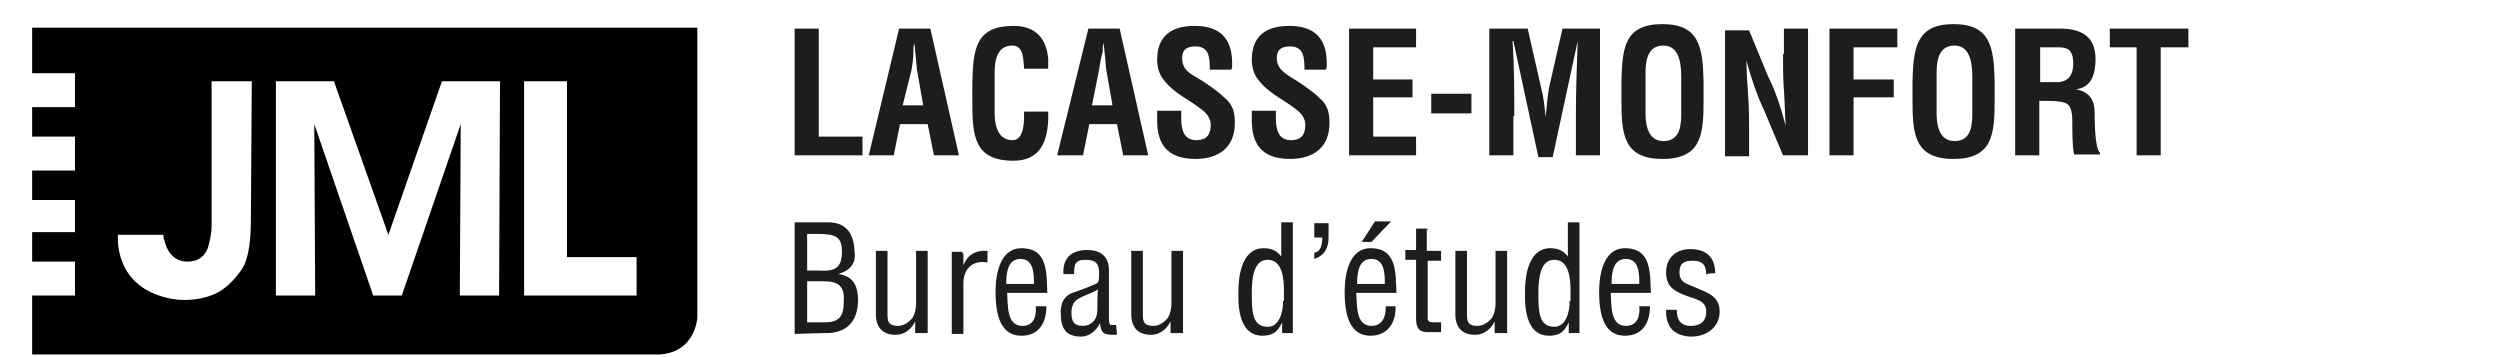
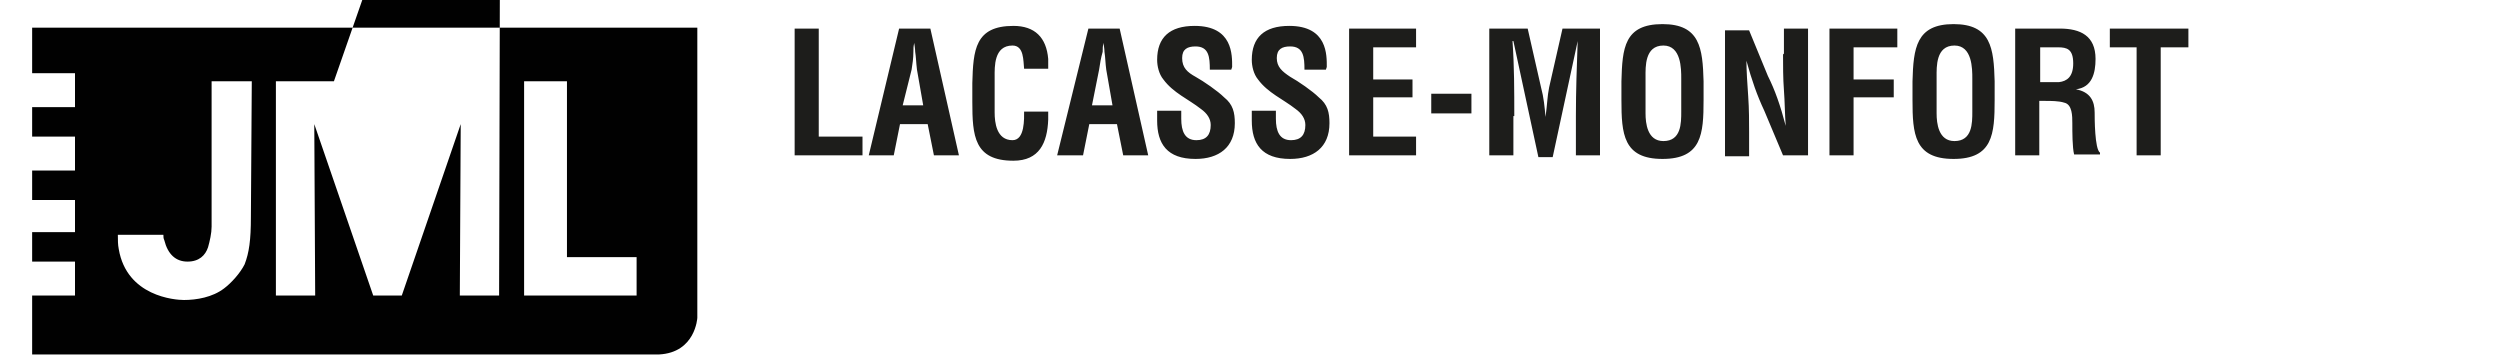
<svg xmlns="http://www.w3.org/2000/svg" version="1.1" id="Calque_1" x="0px" y="0px" width="280px" height="40px" viewBox="0 0 280 40" style="enable-background:new 0 0 280 40;" xml:space="preserve">
  <style type="text/css">
	.st0{fill:#010101;}
	.st1{fill:#1D1D1B;}
</style>
  <g>
-     <path class="st0" d="M71.3,33.1H58.7v-24h4.8v19.7h7.8V33.1z M55.9,33.1h-4.4l0.1-19.2L45,33.1h-3.2l-6.6-19.2l0.1,19.2h-4.4v-24   h6.5l6.1,17.2l6-17.2H56L55.9,33.1L55.9,33.1z M28.1,24.3c0,2.6-0.2,4-0.7,5.3c-0.5,1-1.5,2.1-2.3,2.7c-1.3,1-3.1,1.3-4.5,1.3   c-1,0-6.4-0.4-7.3-5.7c-0.1-0.5-0.1-1-0.1-1.6h5.1c0,0.2,0,0.4,0.1,0.6c0.4,1.6,1.3,2.4,2.6,2.4c1.3,0,2-0.7,2.3-1.6   c0.2-0.7,0.4-1.6,0.4-2.3V9.1h4.5L28.1,24.3L28.1,24.3z M78.1,35.6V3.1H3.6v5.1h4.8V12H3.6v3.3h4.8v3.8H3.6v3.3h4.8V26H3.6v3.3h4.8   v3.8H3.6v6.6h70.2C77.9,39.5,78.1,35.6,78.1,35.6" />
-     <path class="st1" d="M192.1,30.6c0-1.8-1-2.7-2.8-2.7c-1.6,0-2.7,1-2.7,2.6c0,1.6,0.9,2.1,2.2,2.6c1,0.4,2.3,0.5,2.3,1.8   c0,1.1-0.7,1.6-1.7,1.6c-1.2,0-1.6-0.7-1.6-1.8h-1.2c0,0.6,0,1.2,0.5,2c0.5,0.7,1.5,1,2.3,1c1.8,0,3.2-1.1,3.2-2.8   s-1.3-2.1-2.7-2.7c-0.9-0.4-1.8-0.5-1.8-1.7c0-1,0.5-1.3,1.5-1.3c1.1,0,1.5,0.5,1.5,1.6C191,30.6,192.1,30.6,192.1,30.6z    M183.6,34.3c0.1,1.1-0.2,2.2-1.5,2.2c-1.8,0-1.6-2.4-1.7-3.7h4.5c-0.1-2.2,0.1-5-2.9-5c-2.4,0-2.9,2.9-2.9,4.9   c0,3.7,1.2,4.9,2.9,4.9c2,0,2.8-1.5,2.8-3.3C184.8,34.3,183.6,34.3,183.6,34.3z M180.5,31.8c0-1.1,0.1-2.8,1.6-2.8s1.5,1.7,1.5,2.8   H180.5z M175.8,29L175.8,29c-0.6-0.9-1.2-1.2-2.2-1.2c-2,0-2.8,2.2-2.8,4.9c0,0.9-0.2,4.9,2.7,4.9c1.1,0,1.7-0.4,2.2-1.5l0,0v1.2   h1.2V24.9h-1.3V29H175.8z M175.8,33.8c0,1.1-0.4,2.8-1.7,2.8c-1.8,0-1.8-1.8-1.8-3.8c0-2.8,0.7-3.7,1.8-3.7c1.7,0,1.8,2.3,1.8,3.5   v1.1h-0.1V33.8z M167.5,37.3h1.3v-9.2h-1.3V34c0,0.5-0.1,1.1-0.4,1.6c-0.4,0.5-1,0.9-1.6,0.9c-1,0-1.2-0.4-1.2-1.2v-7.2H163v7.1   c0,1.6,0.9,2.3,2.2,2.3c0.9,0,1.7-0.5,2.2-1.5l0,0v1.3C167.4,37.3,167.5,37.3,167.5,37.3z M159.9,25.6h-1.3V28h-1.2v1.1h1.2v6.6   c0,1.3,0.6,1.5,1.3,1.5h1.5v-1.1h-0.9c-0.7,0-0.6-0.4-0.6-0.7v-6.2h1.5v-1.1h-1.6v-2.4h0.1V25.6z M152.5,27.1h1.1l2.2-2.3H154   L152.5,27.1z M155.2,34.3c0,0.1,0,0.2,0,0.2c0,1-0.4,2-1.6,2c-1.8,0-1.6-2.4-1.7-3.7h4.5c-0.1-2.2,0.1-5-2.9-5   c-2.4,0-2.9,2.9-2.9,4.9c0,3.7,1.2,4.9,2.9,4.9c1.8,0,2.8-1.3,2.8-3.1v-0.2C156.3,34.3,155.2,34.3,155.2,34.3z M152,31.8   c0-1.1,0.1-2.8,1.6-2.8s1.5,1.7,1.5,2.8H152z M147.2,29c1.2-0.4,1.6-1.3,1.6-2.4V25h-1.6v1.6h0.9c0,0.6-0.1,1.6-0.9,1.7V29z    M143.7,29L143.7,29c-0.6-0.9-1.2-1.2-2.2-1.2c-2,0-2.8,2.2-2.8,4.9c0,0.9-0.2,4.9,2.7,4.9c1.1,0,1.7-0.4,2.2-1.5l0,0v1.2h1.2V24.9   h-1.3V29H143.7z M143.7,33.8c0,1.1-0.4,2.8-1.7,2.8c-1.8,0-1.8-1.8-1.8-3.8c0-2.8,0.7-3.7,1.8-3.7c1.7,0,1.8,2.3,1.8,3.5v1.1h-0.1   V33.8z M131.2,37.3h1.3v-9.2h-1.3V34c0,0.5-0.1,1.1-0.4,1.6c-0.4,0.5-1,0.9-1.6,0.9c-1,0-1.2-0.4-1.2-1.2v-7.2h-1.3v7.1   c0,1.6,0.9,2.3,2.2,2.3c0.9,0,1.7-0.5,2.2-1.5l0,0v1.3C131.1,37.3,131.2,37.3,131.2,37.3z M125,36.4c-0.1,0-0.4,0-0.6,0   c-0.2-0.1-0.2-0.5-0.2-0.7v-5.3c0-0.2,0.2-2.4-2.4-2.4c-1.8,0-2.8,0.9-2.7,2.7h1.2c0-1.1,0.1-1.6,1.3-1.6c1.1,0,1.5,0.4,1.5,1.5   c0,0.5,0,0.9-0.2,1.1c-0.1,0.1-2.1,0.9-2.8,1.1c-1.3,0.5-1.3,1.8-1.3,2.2c0,1.7,0.5,2.7,2.3,2.7c0.9,0,1.7-0.7,2.1-1.5l0,0   c0.1,1.2,0.5,1.3,1.7,1.3c0.1,0,0.2,0,0.2-0.1L125,36.4L125,36.4z M122.9,34.7c0,1.5-1.1,1.8-1.6,1.8c-1.1,0-1.3-0.6-1.3-1.5   c0-0.6,0.2-1.3,0.9-1.6c0.7-0.4,1.5-0.6,2.1-1C122.9,32.5,122.9,34.7,122.9,34.7z M116,34.3c0.1,1.1-0.2,2.2-1.5,2.2   c-1.8,0-1.6-2.4-1.7-3.7h4.5c-0.1-2.2,0.1-5-2.9-5c-2.4,0-2.9,2.9-2.9,4.9c0,3.7,1.2,4.9,2.9,4.9c2,0,2.8-1.5,2.8-3.3   C117.2,34.3,116,34.3,116,34.3z M112.7,31.8c0-1.1,0.1-2.8,1.6-2.8s1.5,1.7,1.5,2.8H112.7z M107.8,28.2h-1.2v9.2h1.3v-5.6   c0-1.7,1-2.7,2.7-2.4v-1.3c-1.3-0.1-2.2,0.4-2.7,1.6l0,0v-1.3h-0.1V28.2z M102.6,37.3h1.3v-9.2h-1.3V34c0,0.5-0.1,1.1-0.4,1.6   c-0.4,0.5-1,0.9-1.6,0.9c-1,0-1.2-0.4-1.2-1.2v-7.2h-1.3v7.1c0,1.6,0.9,2.3,2.2,2.3c0.9,0,1.7-0.5,2.2-1.5l0,0v1.3   C102.5,37.3,102.6,37.3,102.6,37.3z M92.3,37.3c2.4,0.1,3.8-1.2,3.8-3.7c0-1.5-0.5-2.7-2.2-2.9l0,0c1.5-0.5,2-1.3,1.8-2.7   c-0.1-1.8-0.9-3.2-3.2-3.1H89v12.5L92.3,37.3L92.3,37.3L92.3,37.3z M90.4,26.2h1.2c2.1,0,2.7,0.4,2.7,2c0,2-1,2.2-2.7,2.1h-1.2   V26.2z M90.4,36.1v-4.6h1.2c1.5,0,3.1-0.1,2.9,2.3c0,1.6-0.5,2.3-2.1,2.3H90.4z" />
+     <path class="st0" d="M71.3,33.1H58.7v-24h4.8v19.7h7.8V33.1z M55.9,33.1h-4.4l0.1-19.2L45,33.1h-3.2l-6.6-19.2l0.1,19.2h-4.4v-24   h6.5l6-17.2H56L55.9,33.1L55.9,33.1z M28.1,24.3c0,2.6-0.2,4-0.7,5.3c-0.5,1-1.5,2.1-2.3,2.7c-1.3,1-3.1,1.3-4.5,1.3   c-1,0-6.4-0.4-7.3-5.7c-0.1-0.5-0.1-1-0.1-1.6h5.1c0,0.2,0,0.4,0.1,0.6c0.4,1.6,1.3,2.4,2.6,2.4c1.3,0,2-0.7,2.3-1.6   c0.2-0.7,0.4-1.6,0.4-2.3V9.1h4.5L28.1,24.3L28.1,24.3z M78.1,35.6V3.1H3.6v5.1h4.8V12H3.6v3.3h4.8v3.8H3.6v3.3h4.8V26H3.6v3.3h4.8   v3.8H3.6v6.6h70.2C77.9,39.5,78.1,35.6,78.1,35.6" />
    <path class="st1" d="M236.2,5.3h3.1v12.1h2.7V5.3h3.1V3.2h-8.8v2.1H236.2z M228.5,5.3h2c1,0,1.7,0.2,1.7,1.8c0,1.5-0.7,2-1.6,2.1   h-2.1V5.3z M229,11.3c0.7,0,1.6,0,2.2,0.2c0.9,0.2,0.9,1.5,0.9,2.3c0,1,0,2.7,0.2,3.5h2.9v-0.2c-0.6-0.4-0.6-3.9-0.6-4.5   c0-1.3-0.5-2.3-2.1-2.6l0,0c1.8-0.2,2.2-1.8,2.2-3.4c0-2.6-1.7-3.4-4-3.4h-5v14.2h2.7v-6.1C228.4,11.3,229,11.3,229,11.3z    M216.9,8.6c0-1.1-0.1-3.5,2-3.5c2,0,2,2.6,2,3.7v3.7c0,1.3,0,3.3-2,3.3c-1.8,0-2-2-2-3.1V8.6z M214.2,11.2c0,3.8,0.2,6.6,4.6,6.6   s4.6-2.8,4.6-6.6V9.1c-0.1-3.7-0.4-6.4-4.6-6.4s-4.5,2.7-4.6,6.4V11.2z M207.6,17.4v-6.5h4.5v-2h-4.5V5.3h4.9V3.2h-7.6v14.2H207.6z    M199.7,6.1c0,1.2,0,2.7,0.1,4s0.1,2.7,0.2,4l0,0c-0.6-2.3-1.2-4-2-5.6l-2.1-5.1h-2.7v14.1h2.7v-2.7c0-1.1,0-2.6-0.1-4   s-0.2-2.9-0.2-4l0,0c0.6,2.2,1.2,3.9,2,5.6l2.1,5h2.8V3.2h-2.7V6L199.7,6.1L199.7,6.1z M184.3,8.6c0-1.1-0.1-3.5,2-3.5   c2,0,2,2.6,2,3.7v3.7c0,1.3,0,3.3-2,3.3c-1.8,0-2-2-2-3.1V8.6z M181.6,11.2c0,3.8,0.2,6.6,4.6,6.6c4.4,0,4.6-2.8,4.6-6.6V9.1   c-0.1-3.7-0.4-6.4-4.6-6.4c-4.3,0-4.5,2.7-4.6,6.4V11.2z M169.6,13c0-2.8,0-5.6-0.2-8.4h0.1l2.8,13h1.6l2.8-13l0,0   c-0.1,2.8-0.2,5.6-0.2,8.4v4.4h2.7V3.2H175l-1.5,6.6c-0.2,1-0.2,1.8-0.4,3.3l0,0c-0.1-1.1-0.2-2.2-0.5-3.3l-1.5-6.6h-4.3v14.2h2.7   V13H169.6z M164.8,10.5h-4.5v2.2h4.5V10.5z M158.6,17.4v-2.1h-4.8v-4.4h4.4v-2h-4.4V5.3h4.8V3.2h-7.5v14.2H158.6z M148.6,7.5   c0-1.3,0.1-4.6-4.2-4.6c-2.8,0-4.2,1.3-4.2,3.8c0,0.7,0.2,1.6,0.7,2.2c1.1,1.5,2.8,2.2,4.2,3.3c0.7,0.5,1.1,1.1,1.1,1.8   c0,1.1-0.5,1.7-1.6,1.7c-1.3,0-1.7-1-1.7-2.4v-0.9h-2.7v1.1c0,2.6,1.1,4.3,4.3,4.3c2.6,0,4.4-1.3,4.4-4c0-1.2-0.2-2.1-1.2-2.9   c-0.7-0.7-2.3-1.8-3.2-2.3C143.6,8,143,7.5,143,6.5s0.6-1.3,1.5-1.3c1.5,0,1.6,1.2,1.6,2.6h2.4L148.6,7.5L148.6,7.5z M138,7.5   c0-1.3,0.1-4.6-4.2-4.6c-2.8,0-4.2,1.3-4.2,3.8c0,0.7,0.2,1.6,0.7,2.2c1.1,1.5,2.8,2.2,4.2,3.3c0.7,0.5,1.1,1.1,1.1,1.8   c0,1.1-0.5,1.7-1.6,1.7c-1.3,0-1.7-1-1.7-2.4v-0.9h-2.7v1.1c0,2.6,1.1,4.3,4.3,4.3c2.6,0,4.4-1.3,4.4-4c0-1.2-0.2-2.1-1.2-2.9   c-0.7-0.7-2.3-1.8-3.2-2.3s-1.5-1-1.5-2.1c0-1,0.6-1.3,1.5-1.3c1.5,0,1.6,1.2,1.6,2.6h2.4L138,7.5L138,7.5z M123.1,7.8   c0.1-0.7,0.2-1.3,0.4-2c0-0.4,0-0.6,0.1-1l0,0c0,0.2,0.1,0.6,0.1,1c0.1,0.6,0.1,1.3,0.2,2l0.7,4h-2.3L123.1,7.8z M121.3,17.4   l0.7-3.5h3.1l0.7,3.5h2.8l-3.2-14.2h-3.5l-3.5,14.2H121.3z M114.7,12.4c0,0.9,0.1,3.3-1.3,3.3c-1.8,0-2-2-2-3.1v-4   c0-1.1-0.1-3.5,2-3.5c1.3,0,1.2,1.7,1.3,2.6h2.7c0-0.4,0-0.7,0-1.1c-0.2-2.4-1.5-3.7-3.9-3.7c-4.3,0-4.5,2.7-4.6,6.4v2.1   c0,3.8,0.2,6.6,4.6,6.6c2.9,0,3.8-2,3.9-4.6c0-0.2,0-0.5,0-0.9h-2.7V12.4z M102.1,7.8c0.1-0.6,0.2-1.3,0.2-2c0-0.4,0-0.6,0.1-1l0,0   c0,0.2,0.1,0.6,0.1,1c0.1,0.6,0.1,1.2,0.2,2l0.7,4h-2.3L102.1,7.8z M100.1,17.4l0.7-3.5h3.1l0.7,3.5h2.8l-3.2-14.2h-3.5l-3.4,14.2   H100.1z M96.6,17.4v-2.1h-4.9V3.2H89v14.2H96.6z" />
  </g>
</svg>